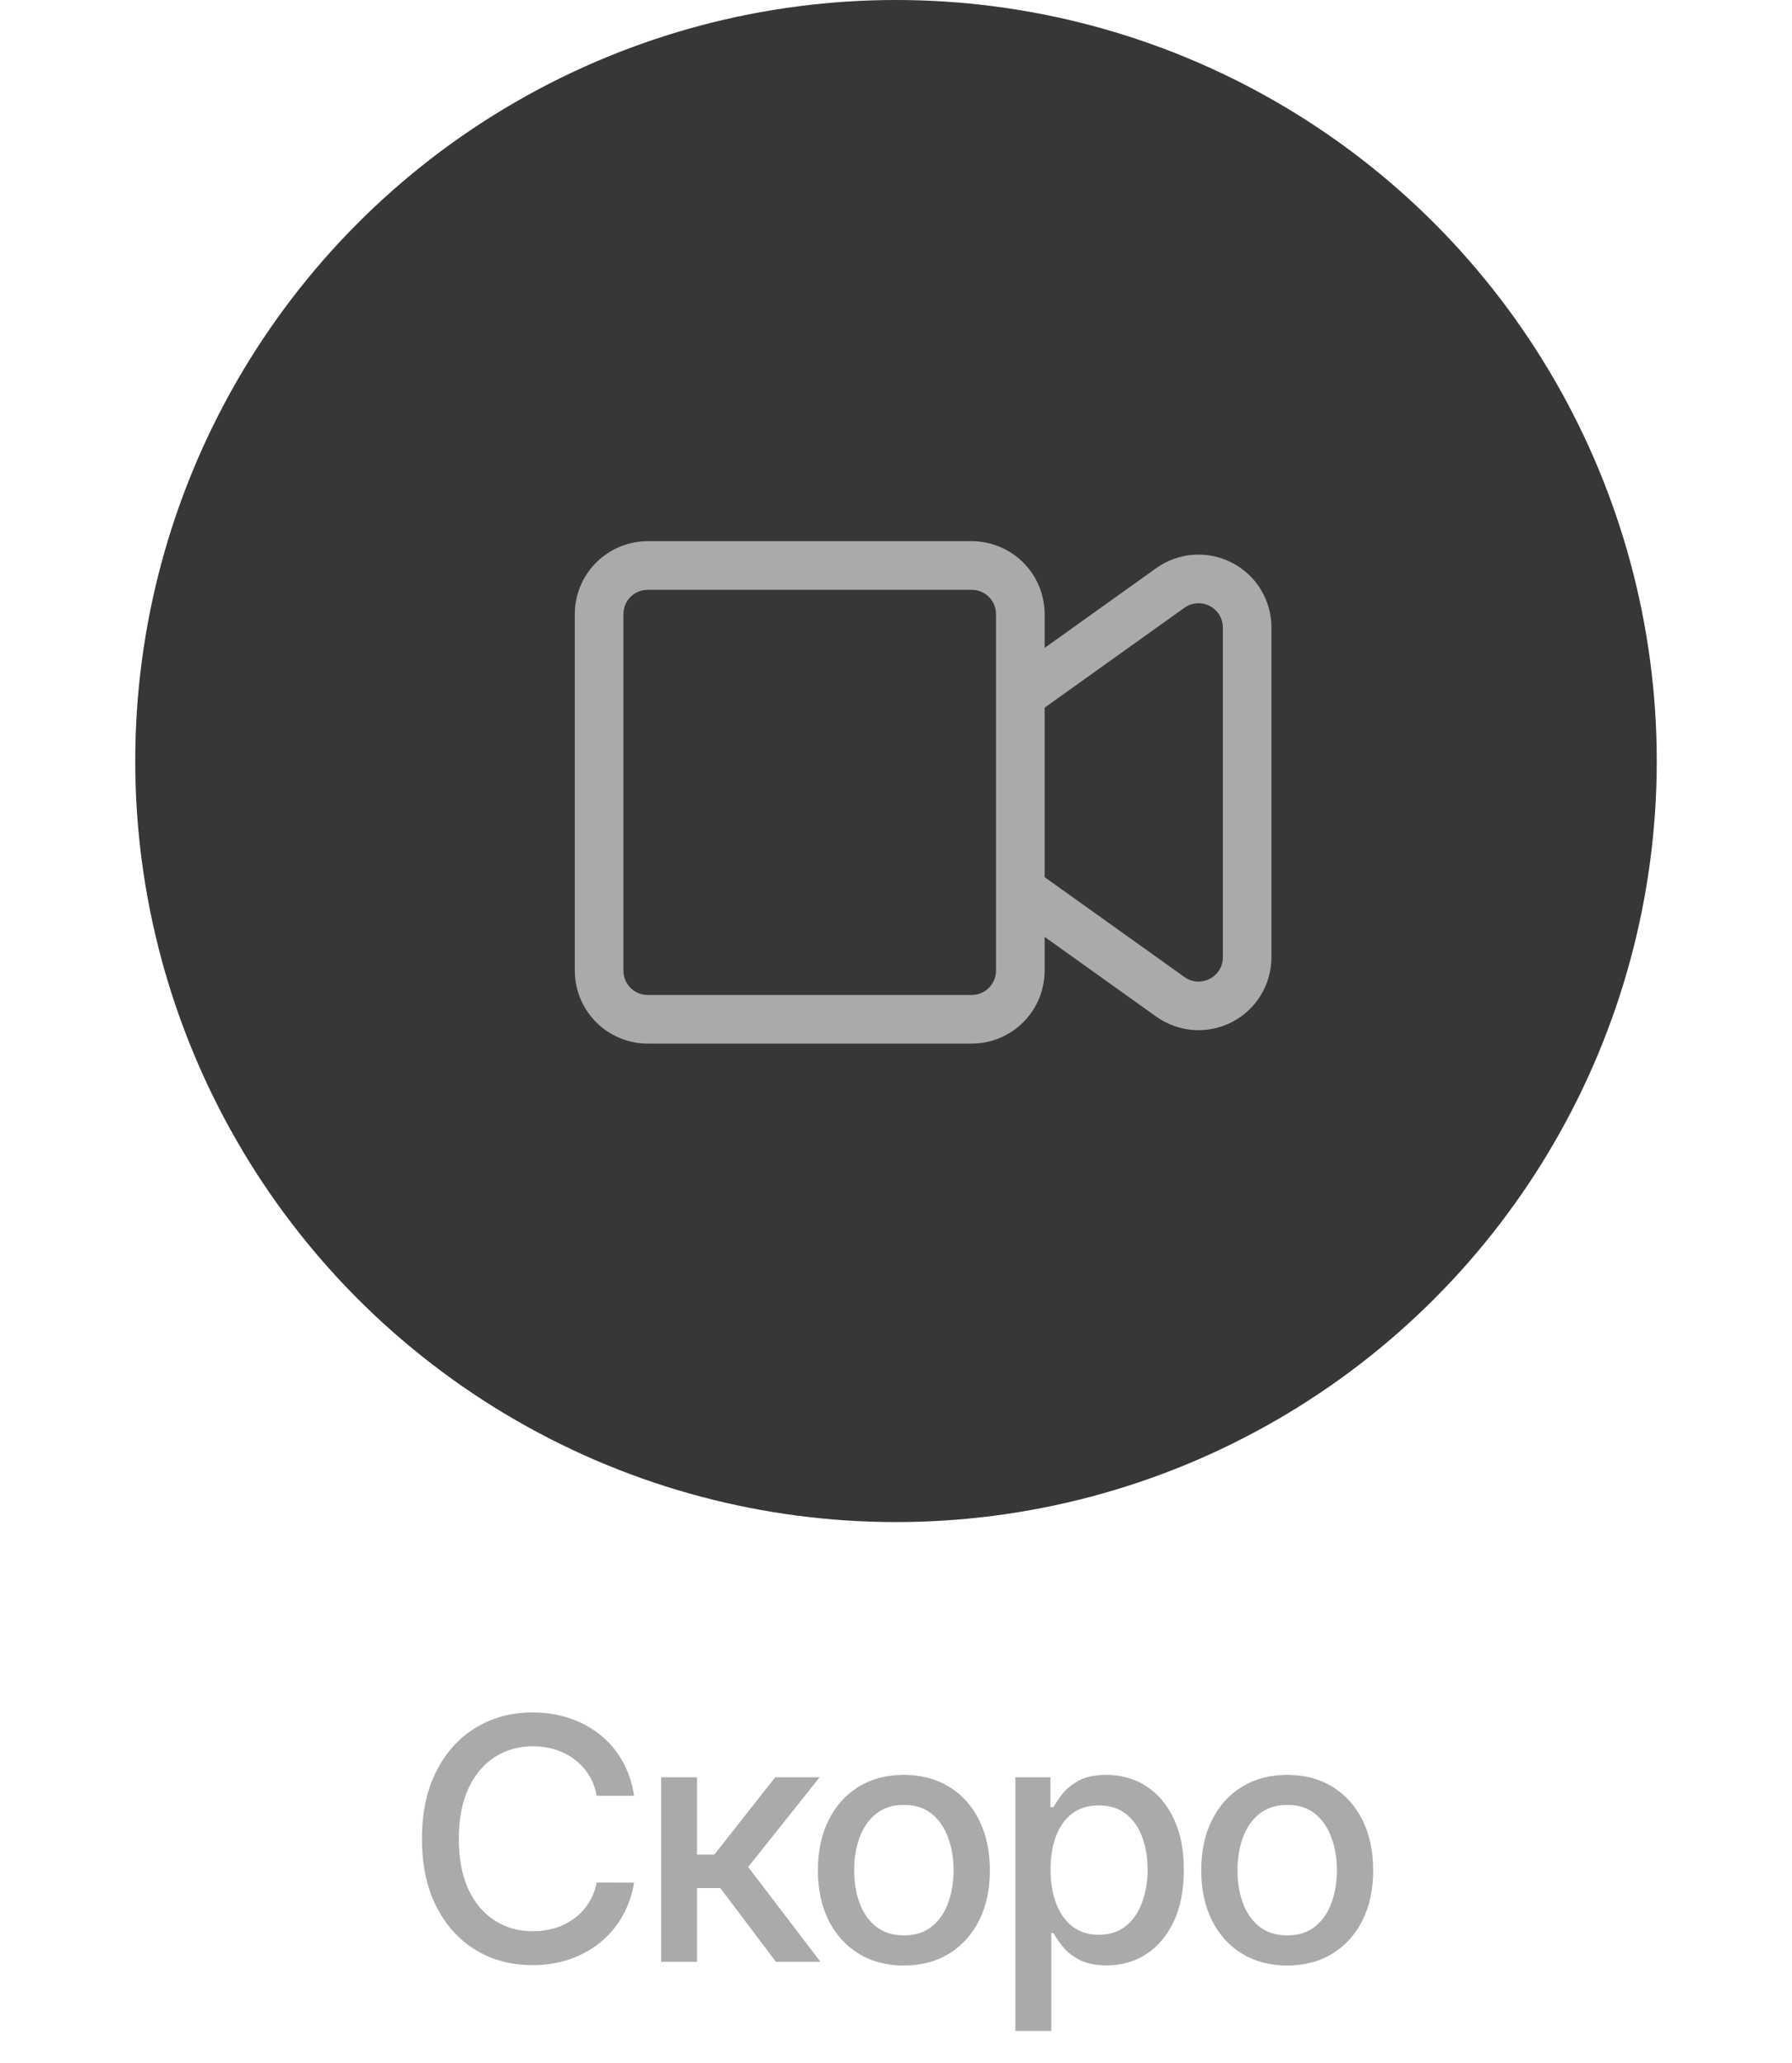
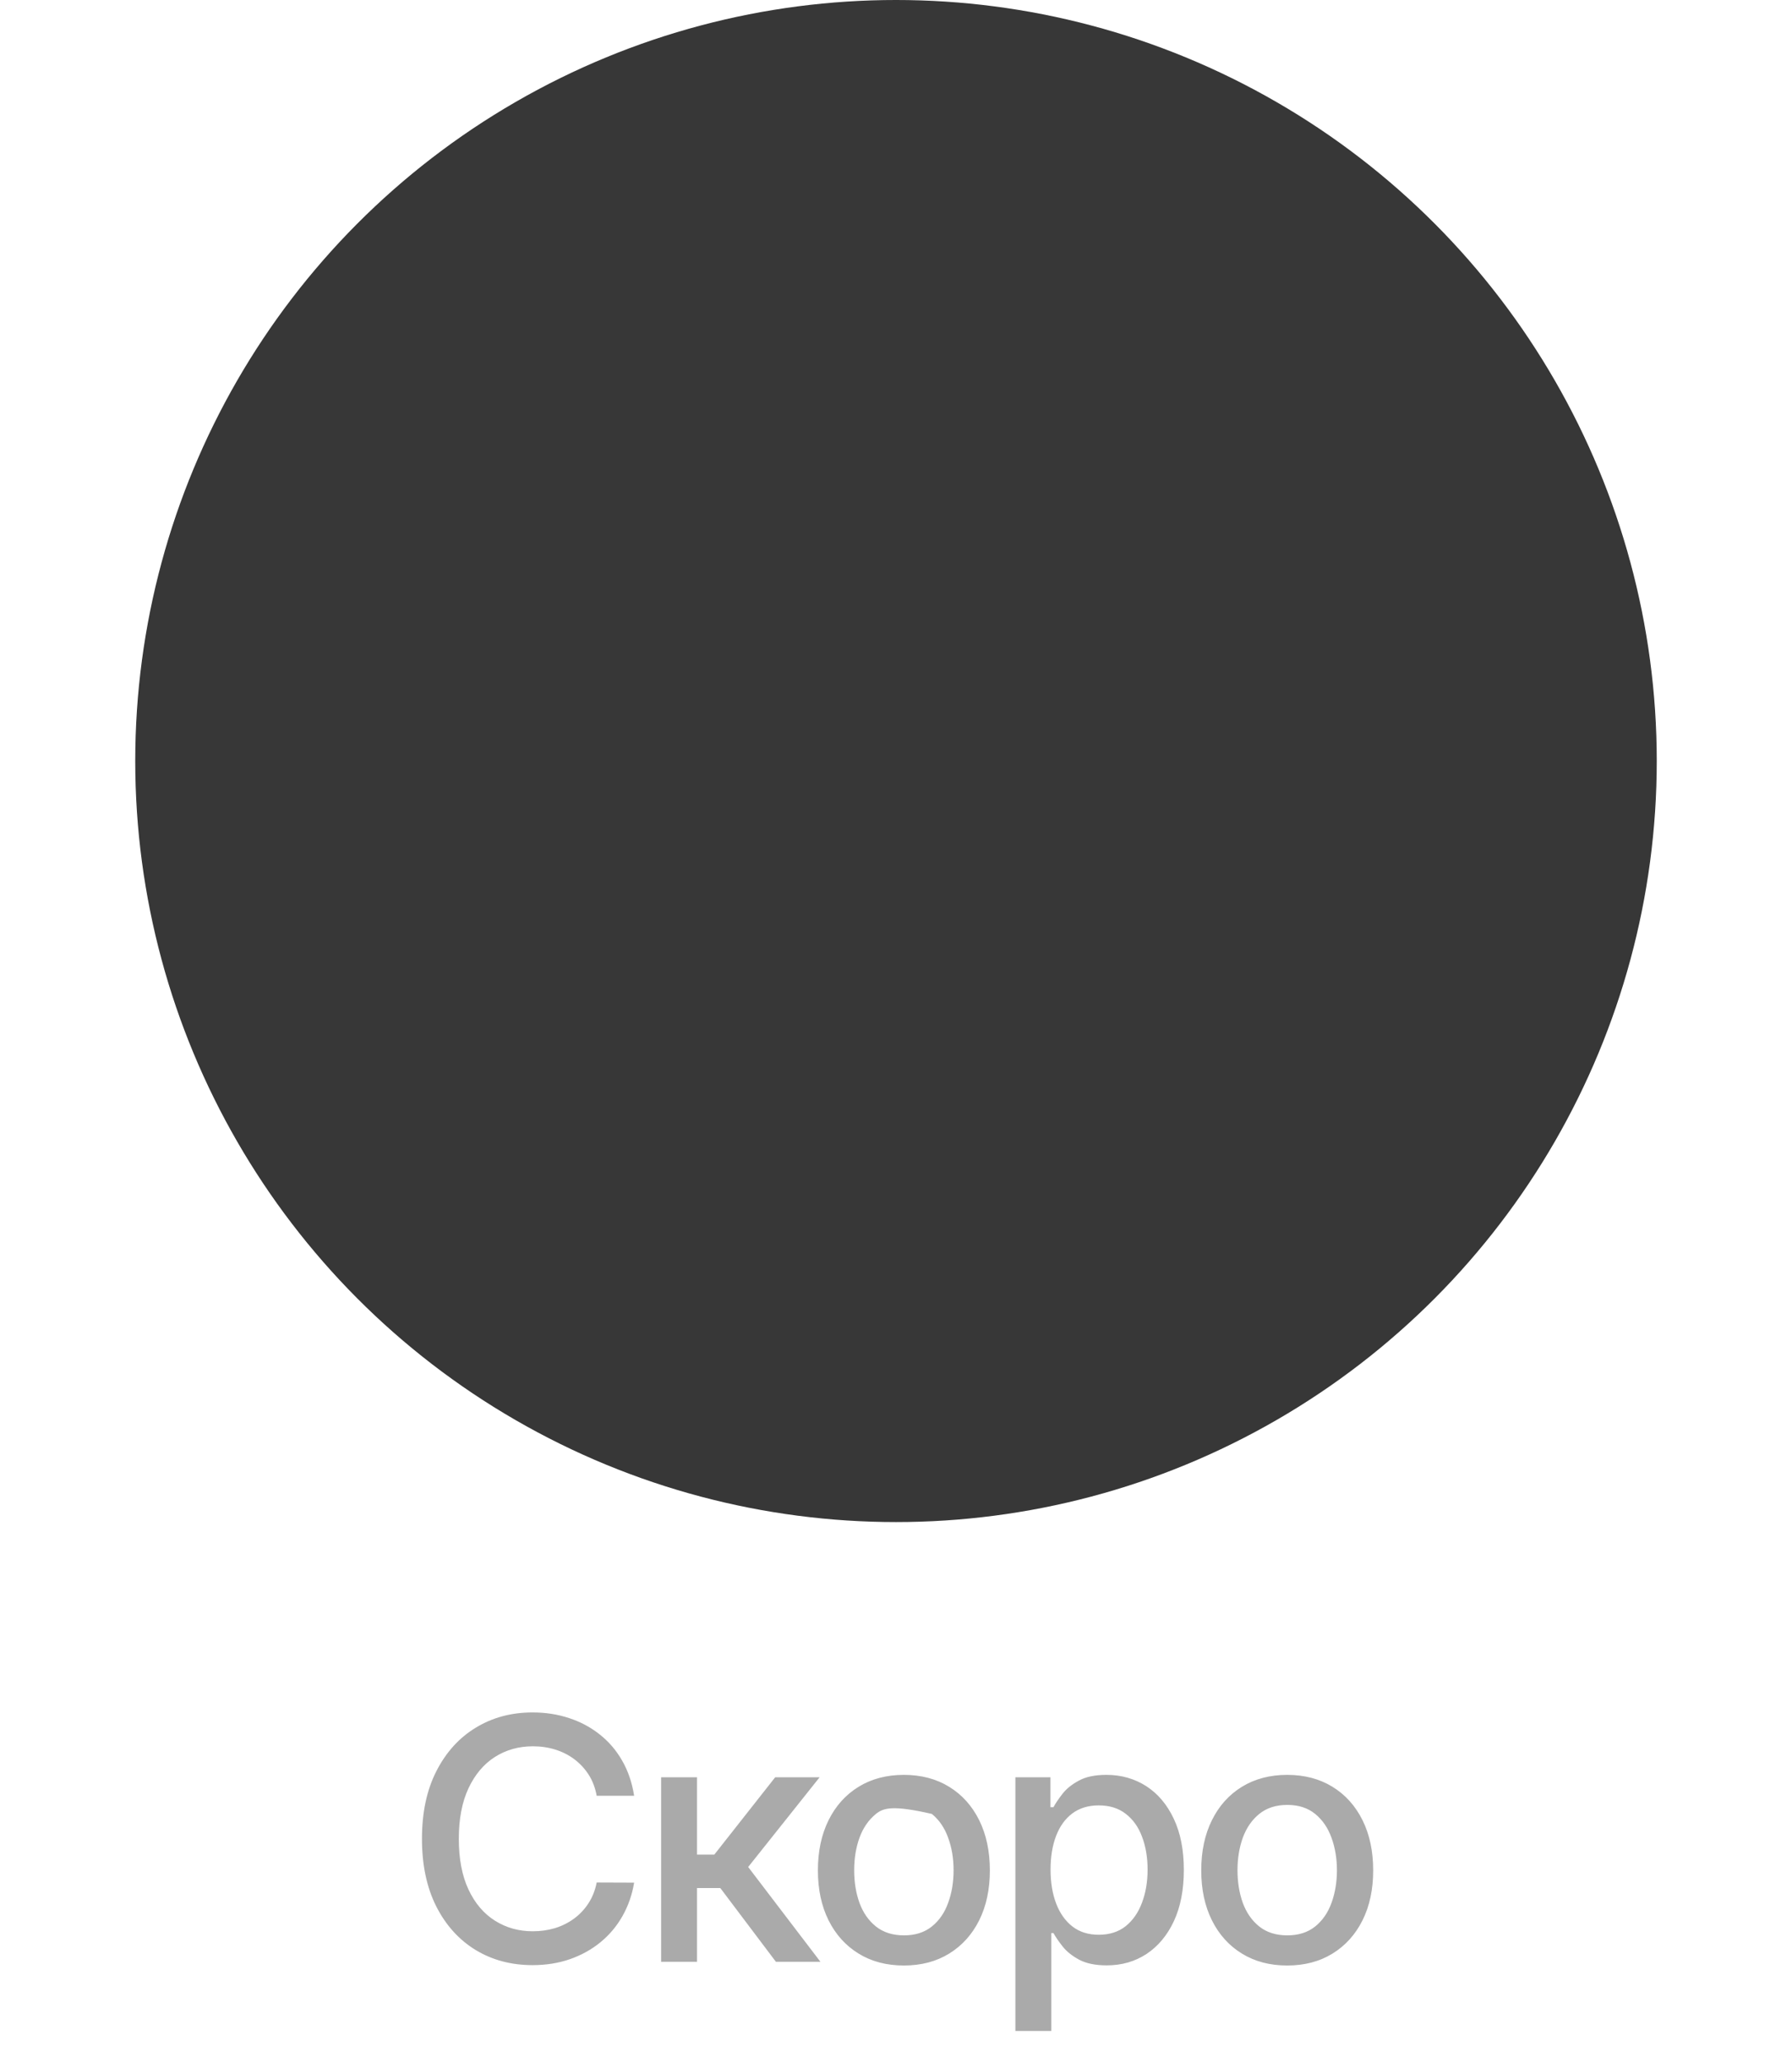
<svg xmlns="http://www.w3.org/2000/svg" width="53" height="61" viewBox="0 0 53 61" fill="none">
  <circle cx="26.5" cy="22.5" r="22.5" fill="#373737" />
-   <path d="M18.755 53.092H17.647C17.605 52.856 17.525 52.647 17.409 52.467C17.293 52.287 17.151 52.135 16.983 52.009C16.815 51.884 16.627 51.789 16.419 51.725C16.212 51.661 15.994 51.629 15.761 51.629C15.342 51.629 14.967 51.735 14.636 51.945C14.307 52.156 14.046 52.465 13.855 52.872C13.665 53.279 13.57 53.776 13.57 54.364C13.57 54.956 13.665 55.455 13.855 55.862C14.046 56.269 14.308 56.577 14.639 56.785C14.971 56.994 15.344 57.098 15.758 57.098C15.988 57.098 16.205 57.067 16.411 57.006C16.62 56.942 16.808 56.848 16.976 56.725C17.144 56.602 17.286 56.452 17.402 56.274C17.52 56.094 17.602 55.888 17.647 55.656L18.755 55.66C18.696 56.017 18.581 56.346 18.411 56.647C18.243 56.945 18.026 57.203 17.761 57.421C17.498 57.637 17.197 57.803 16.859 57.922C16.52 58.04 16.151 58.099 15.751 58.099C15.121 58.099 14.56 57.95 14.068 57.652C13.575 57.351 13.187 56.922 12.903 56.363C12.621 55.804 12.48 55.138 12.48 54.364C12.48 53.587 12.622 52.921 12.906 52.364C13.191 51.806 13.579 51.377 14.071 51.079C14.564 50.778 15.123 50.628 15.751 50.628C16.137 50.628 16.497 50.684 16.83 50.795C17.167 50.904 17.468 51.065 17.736 51.278C18.003 51.488 18.225 51.746 18.4 52.052C18.575 52.355 18.694 52.702 18.755 53.092ZM19.553 58V52.545H20.615V54.832H21.126L22.927 52.545H24.241L22.128 55.198L24.265 58H22.948L21.304 55.82H20.615V58H19.553ZM26.733 58.11C26.222 58.11 25.775 57.993 25.394 57.758C25.013 57.524 24.717 57.196 24.506 56.775C24.296 56.353 24.19 55.861 24.19 55.298C24.19 54.732 24.296 54.237 24.506 53.813C24.717 53.389 25.013 53.06 25.394 52.826C25.775 52.592 26.222 52.474 26.733 52.474C27.244 52.474 27.691 52.592 28.072 52.826C28.453 53.06 28.749 53.389 28.96 53.813C29.17 54.237 29.276 54.732 29.276 55.298C29.276 55.861 29.17 56.353 28.96 56.775C28.749 57.196 28.453 57.524 28.072 57.758C27.691 57.993 27.244 58.11 26.733 58.11ZM26.737 57.219C27.068 57.219 27.343 57.131 27.561 56.956C27.778 56.781 27.939 56.548 28.043 56.256C28.15 55.965 28.203 55.644 28.203 55.294C28.203 54.946 28.15 54.626 28.043 54.335C27.939 54.042 27.778 53.806 27.561 53.629C27.343 53.451 27.068 53.362 26.737 53.362C26.403 53.362 26.126 53.451 25.906 53.629C25.688 53.806 25.526 54.042 25.419 54.335C25.315 54.626 25.263 54.946 25.263 55.294C25.263 55.644 25.315 55.965 25.419 56.256C25.526 56.548 25.688 56.781 25.906 56.956C26.126 57.131 26.403 57.219 26.737 57.219ZM30.031 60.045V52.545H31.068V53.43H31.157C31.218 53.316 31.307 53.185 31.423 53.035C31.539 52.886 31.7 52.756 31.906 52.645C32.112 52.531 32.384 52.474 32.723 52.474C33.163 52.474 33.556 52.586 33.902 52.808C34.247 53.031 34.518 53.352 34.715 53.771C34.914 54.19 35.013 54.694 35.013 55.283C35.013 55.873 34.915 56.378 34.718 56.8C34.522 57.219 34.252 57.542 33.909 57.769C33.565 57.994 33.174 58.106 32.733 58.106C32.402 58.106 32.131 58.051 31.92 57.94C31.712 57.828 31.548 57.698 31.43 57.549C31.312 57.4 31.221 57.267 31.157 57.151H31.093V60.045H30.031ZM31.071 55.273C31.071 55.656 31.127 55.992 31.238 56.281C31.349 56.57 31.511 56.796 31.721 56.959C31.932 57.12 32.19 57.201 32.495 57.201C32.813 57.201 33.078 57.117 33.291 56.949C33.504 56.778 33.665 56.548 33.774 56.256C33.885 55.965 33.941 55.637 33.941 55.273C33.941 54.913 33.886 54.59 33.777 54.303C33.671 54.017 33.51 53.791 33.294 53.625C33.081 53.459 32.815 53.376 32.495 53.376C32.188 53.376 31.927 53.456 31.714 53.614C31.503 53.773 31.344 53.994 31.235 54.278C31.126 54.562 31.071 54.894 31.071 55.273ZM38.07 58.11C37.559 58.11 37.113 57.993 36.731 57.758C36.35 57.524 36.054 57.196 35.844 56.775C35.633 56.353 35.528 55.861 35.528 55.298C35.528 54.732 35.633 54.237 35.844 53.813C36.054 53.389 36.35 53.06 36.731 52.826C37.113 52.592 37.559 52.474 38.07 52.474C38.582 52.474 39.028 52.592 39.409 52.826C39.79 53.06 40.086 53.389 40.297 53.813C40.508 54.237 40.613 54.732 40.613 55.298C40.613 55.861 40.508 56.353 40.297 56.775C40.086 57.196 39.79 57.524 39.409 57.758C39.028 57.993 38.582 58.11 38.07 58.11ZM38.074 57.219C38.405 57.219 38.68 57.131 38.898 56.956C39.115 56.781 39.276 56.548 39.381 56.256C39.487 55.965 39.541 55.644 39.541 55.294C39.541 54.946 39.487 54.626 39.381 54.335C39.276 54.042 39.115 53.806 38.898 53.629C38.68 53.451 38.405 53.362 38.074 53.362C37.74 53.362 37.463 53.451 37.243 53.629C37.025 53.806 36.863 54.042 36.756 54.335C36.652 54.626 36.6 54.946 36.6 55.294C36.6 55.644 36.652 55.965 36.756 56.256C36.863 56.548 37.025 56.781 37.243 56.956C37.463 57.131 37.74 57.219 38.074 57.219Z" fill="#AAAAAA" />
+   <path d="M18.755 53.092H17.647C17.605 52.856 17.525 52.647 17.409 52.467C17.293 52.287 17.151 52.135 16.983 52.009C16.815 51.884 16.627 51.789 16.419 51.725C16.212 51.661 15.994 51.629 15.761 51.629C15.342 51.629 14.967 51.735 14.636 51.945C14.307 52.156 14.046 52.465 13.855 52.872C13.665 53.279 13.57 53.776 13.57 54.364C13.57 54.956 13.665 55.455 13.855 55.862C14.046 56.269 14.308 56.577 14.639 56.785C14.971 56.994 15.344 57.098 15.758 57.098C15.988 57.098 16.205 57.067 16.411 57.006C16.62 56.942 16.808 56.848 16.976 56.725C17.144 56.602 17.286 56.452 17.402 56.274C17.52 56.094 17.602 55.888 17.647 55.656L18.755 55.66C18.696 56.017 18.581 56.346 18.411 56.647C18.243 56.945 18.026 57.203 17.761 57.421C17.498 57.637 17.197 57.803 16.859 57.922C16.52 58.04 16.151 58.099 15.751 58.099C15.121 58.099 14.56 57.95 14.068 57.652C13.575 57.351 13.187 56.922 12.903 56.363C12.621 55.804 12.48 55.138 12.48 54.364C12.48 53.587 12.622 52.921 12.906 52.364C13.191 51.806 13.579 51.377 14.071 51.079C14.564 50.778 15.123 50.628 15.751 50.628C16.137 50.628 16.497 50.684 16.83 50.795C17.167 50.904 17.468 51.065 17.736 51.278C18.003 51.488 18.225 51.746 18.4 52.052C18.575 52.355 18.694 52.702 18.755 53.092ZM19.553 58V52.545H20.615V54.832H21.126L22.927 52.545H24.241L22.128 55.198L24.265 58H22.948L21.304 55.82H20.615V58H19.553ZM26.733 58.11C26.222 58.11 25.775 57.993 25.394 57.758C25.013 57.524 24.717 57.196 24.506 56.775C24.296 56.353 24.19 55.861 24.19 55.298C24.19 54.732 24.296 54.237 24.506 53.813C24.717 53.389 25.013 53.06 25.394 52.826C25.775 52.592 26.222 52.474 26.733 52.474C27.244 52.474 27.691 52.592 28.072 52.826C28.453 53.06 28.749 53.389 28.96 53.813C29.17 54.237 29.276 54.732 29.276 55.298C29.276 55.861 29.17 56.353 28.96 56.775C28.749 57.196 28.453 57.524 28.072 57.758C27.691 57.993 27.244 58.11 26.733 58.11ZM26.737 57.219C27.068 57.219 27.343 57.131 27.561 56.956C27.778 56.781 27.939 56.548 28.043 56.256C28.15 55.965 28.203 55.644 28.203 55.294C28.203 54.946 28.15 54.626 28.043 54.335C27.939 54.042 27.778 53.806 27.561 53.629C26.403 53.362 26.126 53.451 25.906 53.629C25.688 53.806 25.526 54.042 25.419 54.335C25.315 54.626 25.263 54.946 25.263 55.294C25.263 55.644 25.315 55.965 25.419 56.256C25.526 56.548 25.688 56.781 25.906 56.956C26.126 57.131 26.403 57.219 26.737 57.219ZM30.031 60.045V52.545H31.068V53.43H31.157C31.218 53.316 31.307 53.185 31.423 53.035C31.539 52.886 31.7 52.756 31.906 52.645C32.112 52.531 32.384 52.474 32.723 52.474C33.163 52.474 33.556 52.586 33.902 52.808C34.247 53.031 34.518 53.352 34.715 53.771C34.914 54.19 35.013 54.694 35.013 55.283C35.013 55.873 34.915 56.378 34.718 56.8C34.522 57.219 34.252 57.542 33.909 57.769C33.565 57.994 33.174 58.106 32.733 58.106C32.402 58.106 32.131 58.051 31.92 57.94C31.712 57.828 31.548 57.698 31.43 57.549C31.312 57.4 31.221 57.267 31.157 57.151H31.093V60.045H30.031ZM31.071 55.273C31.071 55.656 31.127 55.992 31.238 56.281C31.349 56.57 31.511 56.796 31.721 56.959C31.932 57.12 32.19 57.201 32.495 57.201C32.813 57.201 33.078 57.117 33.291 56.949C33.504 56.778 33.665 56.548 33.774 56.256C33.885 55.965 33.941 55.637 33.941 55.273C33.941 54.913 33.886 54.59 33.777 54.303C33.671 54.017 33.51 53.791 33.294 53.625C33.081 53.459 32.815 53.376 32.495 53.376C32.188 53.376 31.927 53.456 31.714 53.614C31.503 53.773 31.344 53.994 31.235 54.278C31.126 54.562 31.071 54.894 31.071 55.273ZM38.07 58.11C37.559 58.11 37.113 57.993 36.731 57.758C36.35 57.524 36.054 57.196 35.844 56.775C35.633 56.353 35.528 55.861 35.528 55.298C35.528 54.732 35.633 54.237 35.844 53.813C36.054 53.389 36.35 53.06 36.731 52.826C37.113 52.592 37.559 52.474 38.07 52.474C38.582 52.474 39.028 52.592 39.409 52.826C39.79 53.06 40.086 53.389 40.297 53.813C40.508 54.237 40.613 54.732 40.613 55.298C40.613 55.861 40.508 56.353 40.297 56.775C40.086 57.196 39.79 57.524 39.409 57.758C39.028 57.993 38.582 58.11 38.07 58.11ZM38.074 57.219C38.405 57.219 38.68 57.131 38.898 56.956C39.115 56.781 39.276 56.548 39.381 56.256C39.487 55.965 39.541 55.644 39.541 55.294C39.541 54.946 39.487 54.626 39.381 54.335C39.276 54.042 39.115 53.806 38.898 53.629C38.68 53.451 38.405 53.362 38.074 53.362C37.74 53.362 37.463 53.451 37.243 53.629C37.025 53.806 36.863 54.042 36.756 54.335C36.652 54.626 36.6 54.946 36.6 55.294C36.6 55.644 36.652 55.965 36.756 56.256C36.863 56.548 37.025 56.781 37.243 56.956C37.463 57.131 37.74 57.219 38.074 57.219Z" fill="#AAAAAA" />
  <g filter="url(#filter0_f_3_5)">
-     <path d="M36.435 16.636C36.083 16.455 35.687 16.374 35.292 16.402C34.896 16.431 34.516 16.569 34.194 16.799L30.896 19.155V18.156C30.895 17.585 30.668 17.037 30.264 16.632C29.859 16.228 29.311 16.001 28.74 16H19.156C18.585 16.001 18.037 16.228 17.632 16.632C17.228 17.037 17.001 17.585 17 18.156V28.698C17.001 29.27 17.228 29.818 17.632 30.222C18.037 30.626 18.585 30.854 19.156 30.854H28.74C29.311 30.854 29.859 30.626 30.264 30.222C30.668 29.818 30.895 29.27 30.896 28.698V27.699L34.194 30.055C34.517 30.285 34.896 30.423 35.292 30.451C35.687 30.48 36.082 30.4 36.435 30.218C36.787 30.037 37.083 29.762 37.289 29.424C37.495 29.085 37.604 28.697 37.604 28.3V18.554C37.605 18.158 37.496 17.769 37.29 17.43C37.084 17.092 36.788 16.817 36.435 16.636ZM29.458 28.698C29.458 28.889 29.382 29.071 29.247 29.206C29.113 29.341 28.93 29.416 28.74 29.417H19.156C18.966 29.416 18.783 29.341 18.648 29.206C18.514 29.071 18.438 28.889 18.438 28.698V18.156C18.438 17.966 18.514 17.783 18.648 17.648C18.783 17.514 18.966 17.438 19.156 17.438H28.74C28.93 17.438 29.113 17.514 29.247 17.648C29.382 17.783 29.458 17.966 29.458 18.156V28.698ZM36.167 28.3C36.168 28.433 36.132 28.563 36.063 28.676C35.994 28.789 35.895 28.88 35.777 28.939C35.66 29 35.528 29.027 35.396 29.018C35.264 29.008 35.137 28.962 35.03 28.885L30.896 25.933V20.922L35.03 17.969C35.137 17.892 35.264 17.846 35.395 17.837C35.527 17.827 35.659 17.854 35.777 17.914C35.894 17.975 35.993 18.066 36.062 18.179C36.13 18.292 36.167 18.422 36.167 18.554V28.3Z" fill="#AAAAAA" />
-   </g>
+     </g>
  <defs>
    <filter id="filter0_f_3_5" x="11.5" y="10.5" width="31.604" height="25.854" filterUnits="userSpaceOnUse" color-interpolation-filters="sRGB">
      <feFlood flood-opacity="0" result="BackgroundImageFix" />
      <feBlend mode="normal" in="SourceGraphic" in2="BackgroundImageFix" result="shape" />
      <feGaussianBlur stdDeviation="2.75" result="effect1_foregroundBlur_3_5" />
    </filter>
  </defs>
</svg>